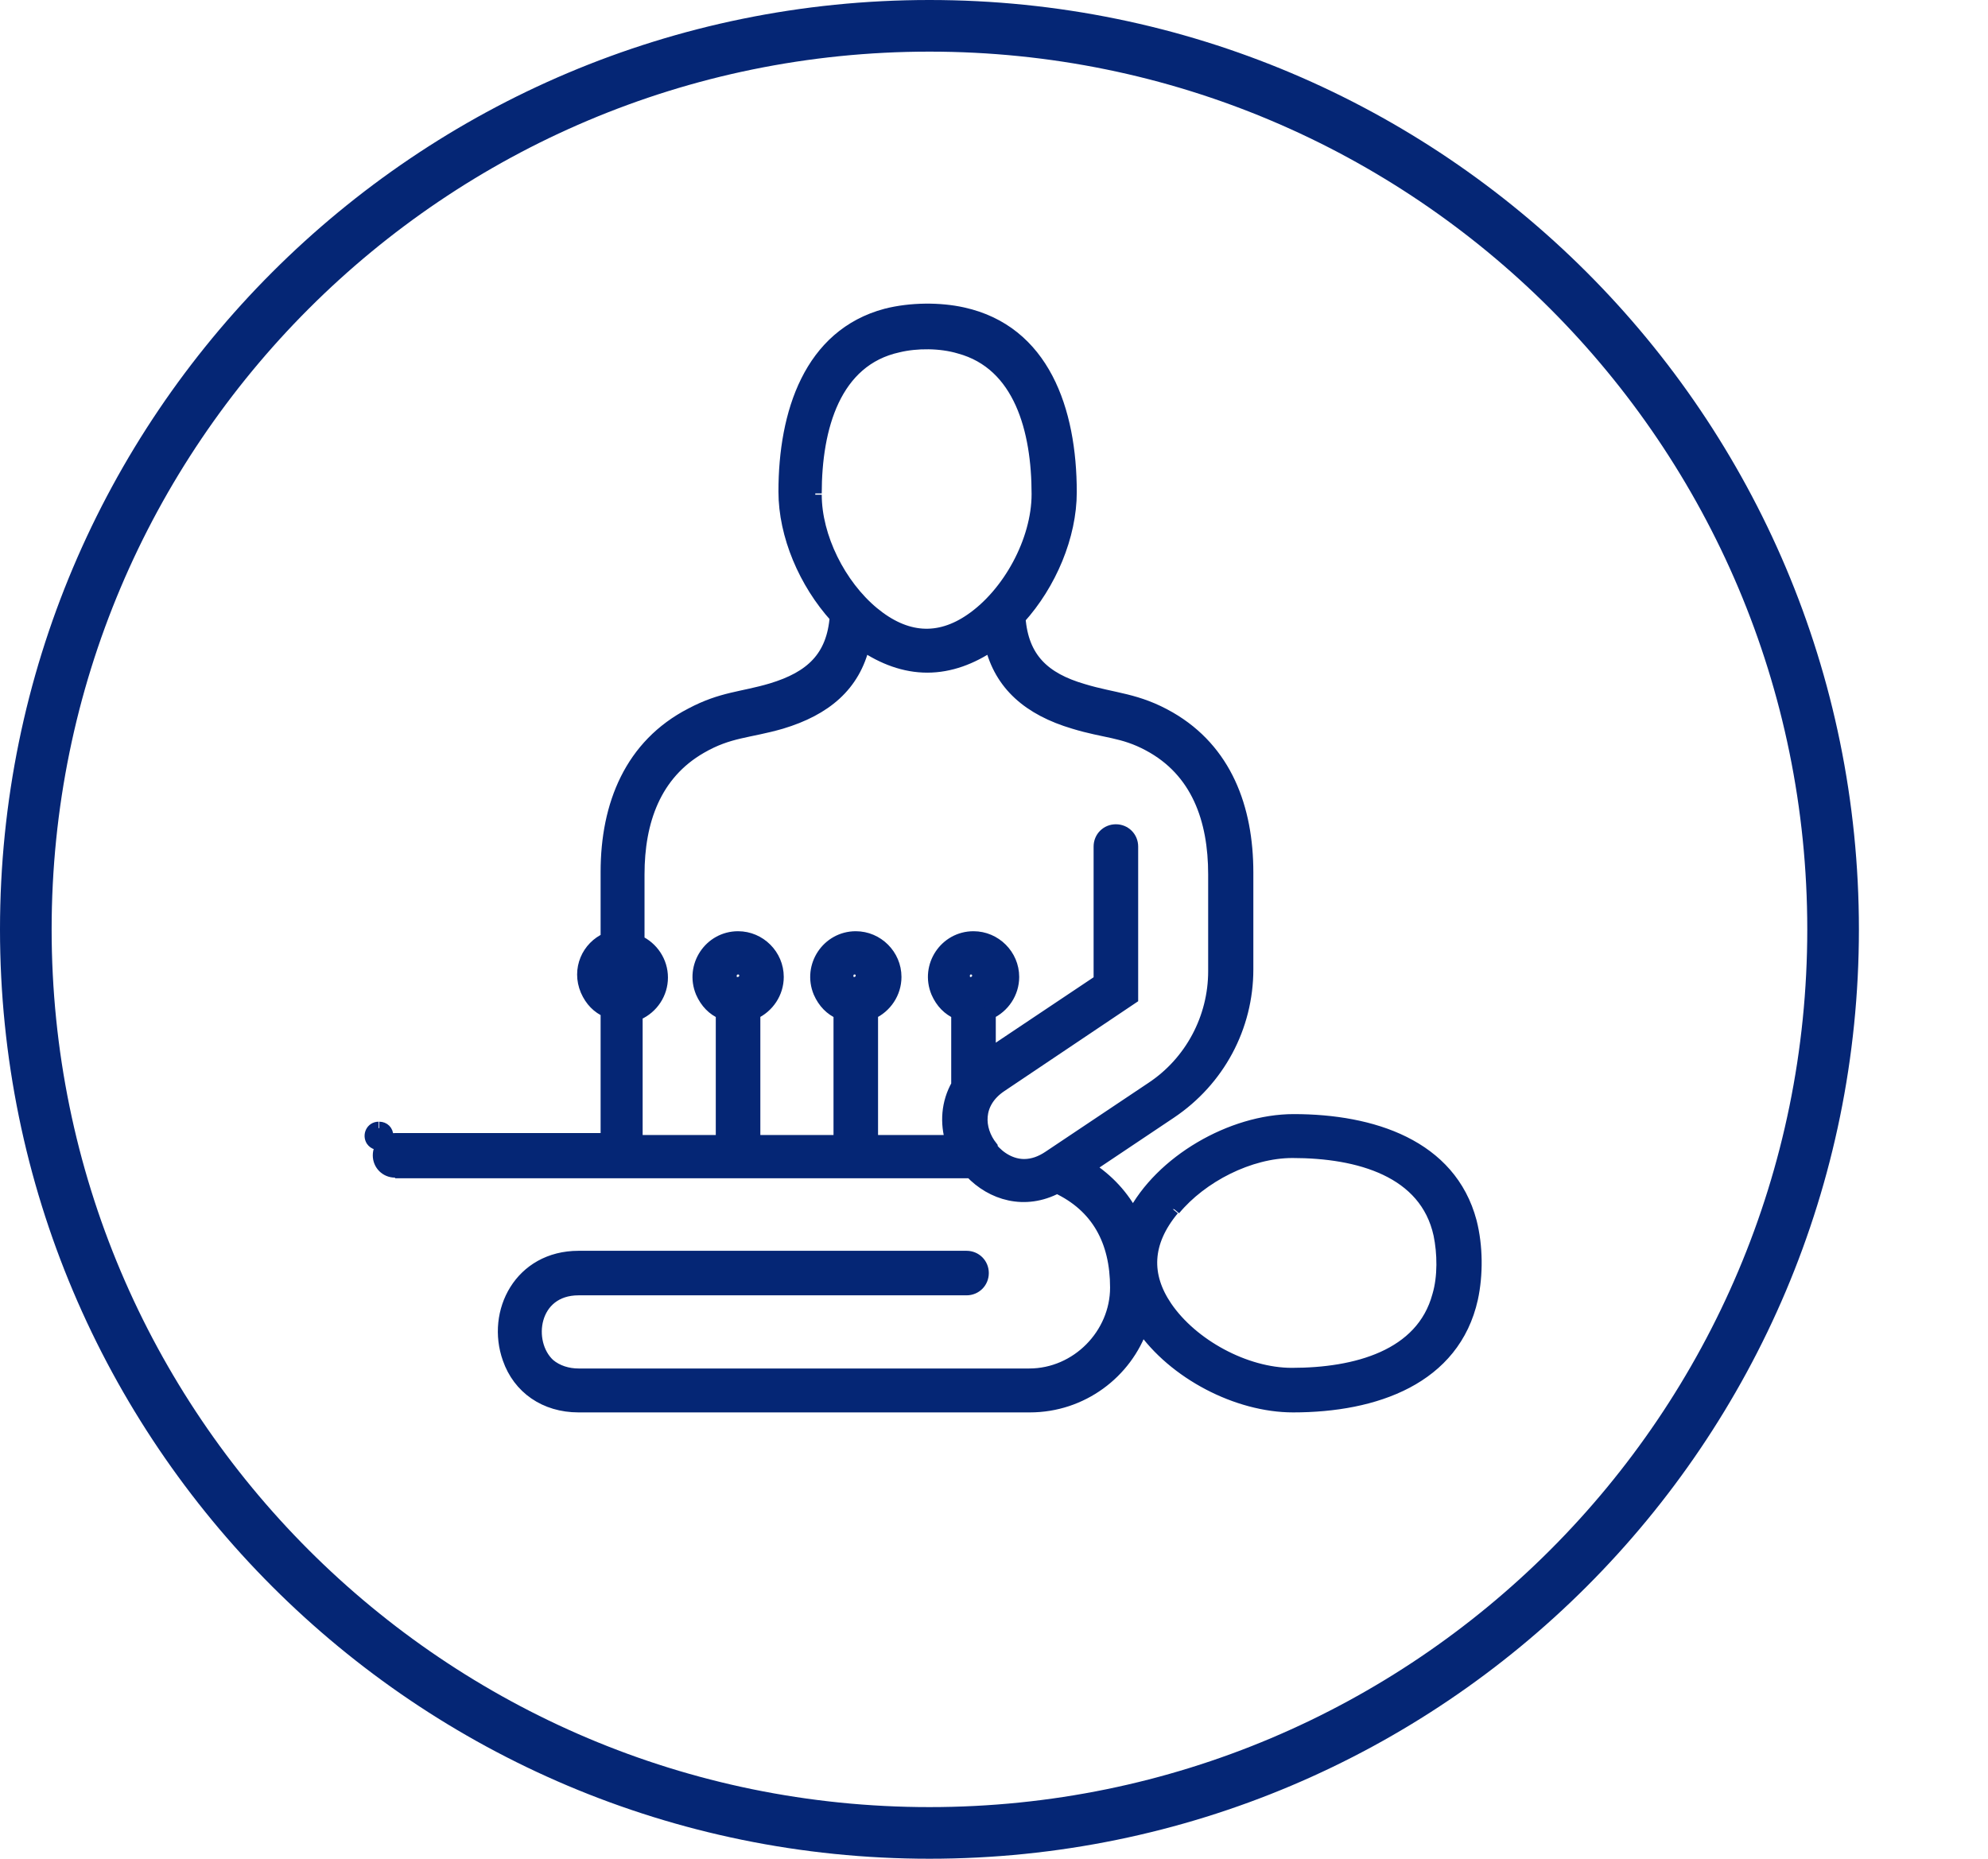
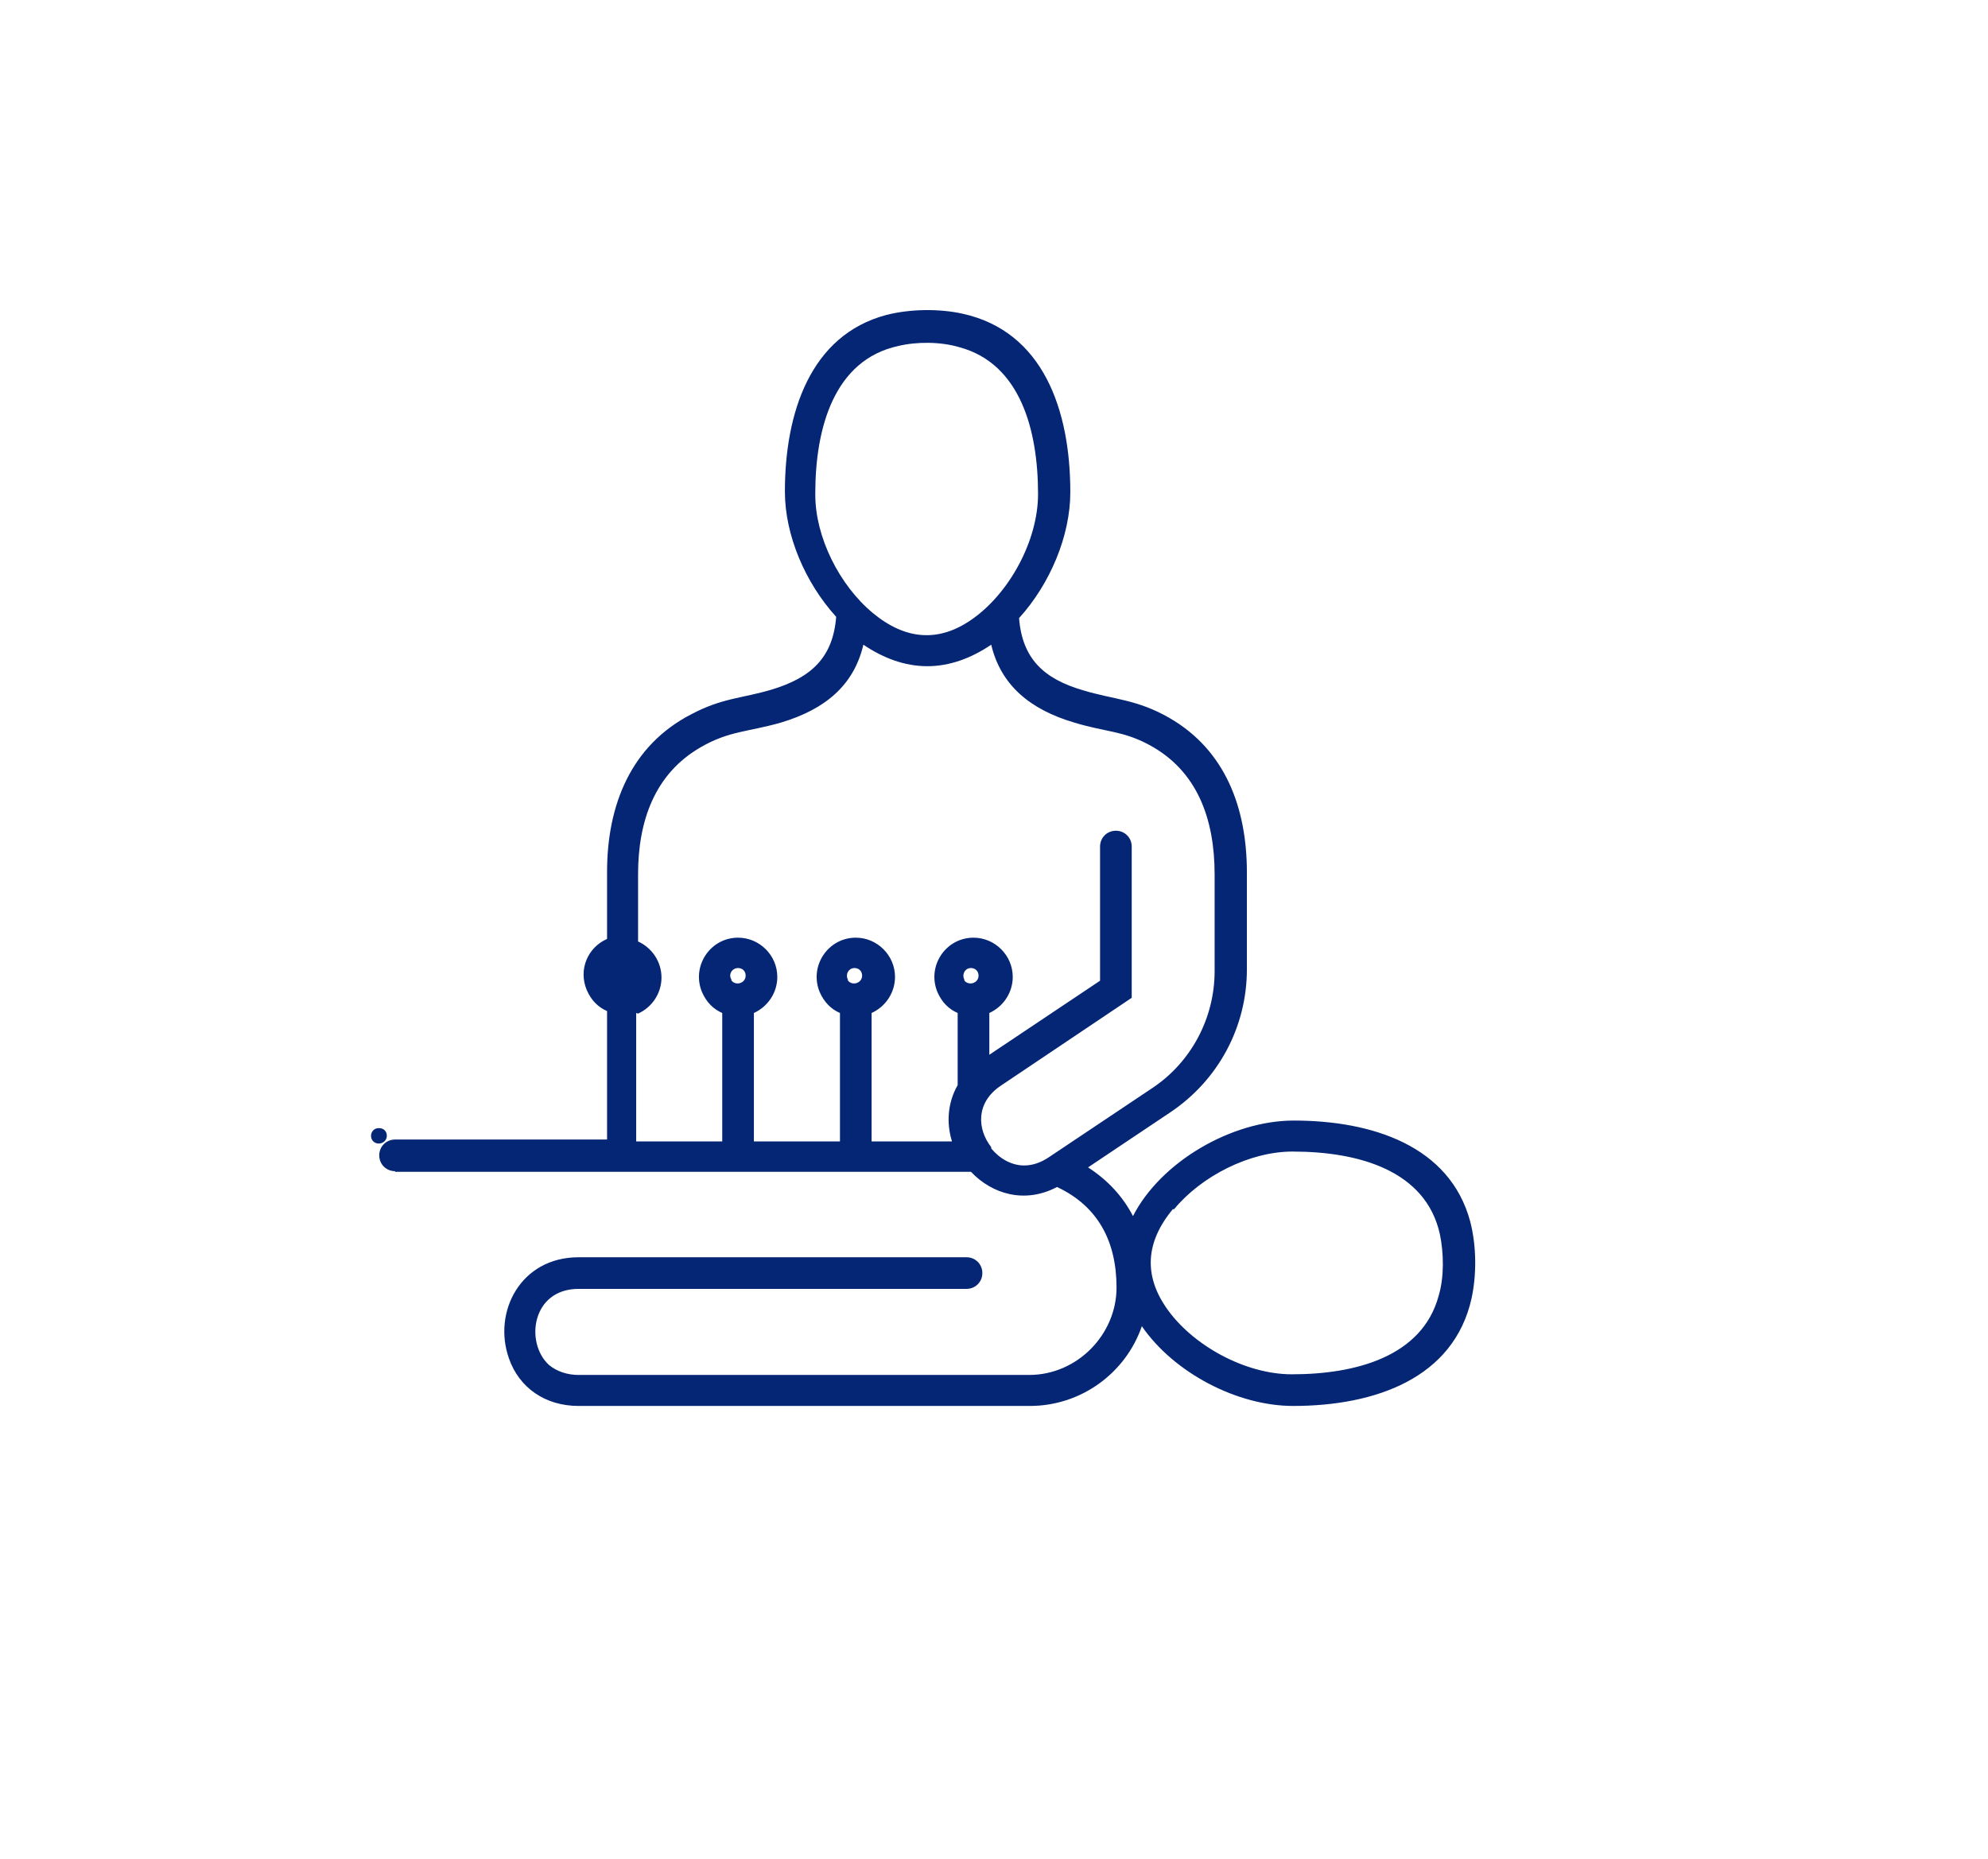
<svg xmlns="http://www.w3.org/2000/svg" width="77" height="72" viewBox="0 0 77 72" fill="none">
  <path d="M15.302 45.391C18.979 45.391 35.23 45.391 37.608 45.391C38.417 46.249 39.691 46.642 40.941 45.98C42.51 46.715 43.246 48.063 43.246 49.877C43.246 51.691 41.726 53.26 39.863 53.26H22.41C21.994 53.26 21.577 53.137 21.258 52.868C20.327 52.01 20.596 49.926 22.41 49.926H37.436C37.779 49.926 38.049 49.657 38.049 49.313C38.049 48.97 37.779 48.701 37.436 48.701H22.41C20.155 48.701 19.076 50.833 19.714 52.623C20.106 53.75 21.111 54.461 22.41 54.461H39.888C41.898 54.461 43.613 53.162 44.226 51.372C45.476 53.186 47.928 54.461 50.085 54.461C53.271 54.461 56.311 53.382 56.997 50.294C57.193 49.387 57.193 48.284 56.948 47.328C56.164 44.386 53.149 43.406 50.109 43.406C47.707 43.406 44.962 44.999 43.883 47.107C43.491 46.347 42.903 45.71 42.143 45.22L45.329 43.087C47.192 41.837 48.295 39.778 48.295 37.547V33.797C48.295 31.297 47.462 29.066 45.305 27.816C44.03 27.081 43.148 27.105 41.947 26.738C40.427 26.296 39.593 25.512 39.471 23.943C40.672 22.619 41.456 20.756 41.456 19.065C41.456 15.879 40.402 12.839 37.289 12.153C36.407 11.957 35.279 11.957 34.323 12.202C31.382 12.986 30.401 16.001 30.401 19.041C30.401 20.732 31.186 22.57 32.387 23.894C32.264 25.463 31.431 26.247 29.886 26.713C28.734 27.056 27.974 27.032 26.773 27.669C24.445 28.87 23.513 31.174 23.513 33.773V36.371C22.778 36.69 22.386 37.547 22.729 38.356C22.9 38.749 23.17 39.018 23.513 39.165V44.141H15.302C14.958 44.141 14.689 44.411 14.689 44.754C14.689 45.097 14.958 45.367 15.302 45.367M45.476 46.838C46.53 45.563 48.393 44.607 50.06 44.607C52.634 44.607 55.232 45.342 55.772 47.818C55.919 48.529 55.943 49.46 55.722 50.196C55.085 52.549 52.511 53.235 50.036 53.235C48.222 53.235 46.163 52.108 45.158 50.637C44.324 49.411 44.349 48.137 45.427 46.838M28.342 37.964C28.195 37.768 28.342 37.498 28.587 37.498C28.759 37.498 28.881 37.621 28.881 37.793C28.881 38.087 28.489 38.209 28.318 37.964M32.852 37.964C32.73 37.768 32.852 37.498 33.098 37.498C33.269 37.498 33.392 37.621 33.392 37.793C33.392 38.087 32.999 38.209 32.828 37.964M37.363 37.964C37.24 37.768 37.363 37.498 37.608 37.498C37.779 37.498 37.902 37.621 37.902 37.793C37.902 38.087 37.51 38.209 37.338 37.964M31.578 19.114C31.578 16.565 32.313 13.942 34.789 13.403C35.5 13.231 36.431 13.231 37.167 13.452C39.52 14.089 40.206 16.663 40.206 19.139C40.206 20.953 39.079 23.012 37.608 24.017C36.358 24.875 35.083 24.801 33.808 23.747C32.509 22.669 31.578 20.805 31.578 19.163M24.714 39.263C25.254 39.018 25.621 38.479 25.621 37.866C25.621 37.253 25.254 36.714 24.714 36.469V33.871C24.714 31.812 25.352 29.973 27.141 28.944C28.244 28.306 28.98 28.355 30.254 27.988C31.97 27.473 33.073 26.541 33.441 24.973C34.201 25.487 35.034 25.806 35.916 25.806C36.799 25.806 37.632 25.487 38.392 24.973C38.76 26.517 39.863 27.473 41.603 27.988C42.804 28.355 43.491 28.306 44.496 28.846C46.383 29.851 47.045 31.738 47.045 33.871V37.621C47.045 39.435 46.138 41.151 44.618 42.156L40.623 44.828C40.329 45.024 40.01 45.146 39.667 45.146C39.177 45.146 38.711 44.877 38.392 44.484V44.435C37.853 43.749 37.779 42.719 38.76 42.058L43.834 38.651V32.792C43.834 32.449 43.564 32.179 43.221 32.179C42.878 32.179 42.608 32.449 42.608 32.792V37.989L38.319 40.857V39.239C38.858 38.994 39.226 38.454 39.226 37.842C39.226 37.008 38.539 36.322 37.706 36.322C36.627 36.322 35.892 37.425 36.309 38.43C36.48 38.822 36.75 39.092 37.093 39.239V42.033C36.701 42.719 36.652 43.504 36.873 44.215C36.137 44.215 35.059 44.215 33.759 44.215V39.239C34.299 38.994 34.666 38.454 34.666 37.842C34.666 37.008 33.98 36.322 33.147 36.322C32.068 36.322 31.333 37.425 31.749 38.43C31.921 38.822 32.191 39.092 32.534 39.239V44.215H29.2V39.239C29.739 38.994 30.107 38.454 30.107 37.842C30.107 37.008 29.421 36.322 28.587 36.322C27.509 36.322 26.773 37.425 27.19 38.43C27.362 38.822 27.631 39.092 27.974 39.239V44.215H24.641V39.239L24.714 39.263ZM14.689 43.7C14.86 43.7 14.983 43.823 14.983 43.994C14.983 44.288 14.591 44.411 14.419 44.166C14.297 43.97 14.419 43.7 14.664 43.7" fill="#052675" />
-   <path d="M36 71C55.33 71 71 55.33 71 36C71 16.67 55.33 1 36 1C16.67 1 1 16.67 1 36C1 55.33 16.67 71 36 71Z" stroke="#052675" stroke-width="2" />
-   <path d="M15.302 45.391C18.979 45.391 35.23 45.391 37.608 45.391C38.417 46.249 39.691 46.642 40.941 45.98C42.51 46.715 43.246 48.063 43.246 49.877C43.246 51.691 41.726 53.26 39.863 53.26H22.41C21.994 53.26 21.577 53.137 21.258 52.868C20.327 52.01 20.596 49.926 22.41 49.926H37.436C37.779 49.926 38.049 49.657 38.049 49.313C38.049 48.97 37.779 48.701 37.436 48.701H22.41C20.155 48.701 19.076 50.833 19.714 52.623C20.106 53.75 21.111 54.461 22.41 54.461H39.888C41.898 54.461 43.613 53.162 44.226 51.372C45.476 53.186 47.928 54.461 50.085 54.461C53.271 54.461 56.311 53.382 56.997 50.294C57.193 49.387 57.193 48.284 56.948 47.328C56.164 44.386 53.149 43.406 50.109 43.406C47.707 43.406 44.962 44.999 43.883 47.107C43.491 46.347 42.903 45.71 42.143 45.22L45.329 43.087C47.192 41.837 48.295 39.778 48.295 37.547V33.797C48.295 31.297 47.462 29.066 45.305 27.816C44.03 27.081 43.148 27.105 41.947 26.738C40.427 26.296 39.593 25.512 39.471 23.943C40.672 22.619 41.456 20.756 41.456 19.065C41.456 15.879 40.402 12.839 37.289 12.153C36.407 11.957 35.279 11.957 34.323 12.202C31.382 12.986 30.401 16.001 30.401 19.041C30.401 20.732 31.186 22.57 32.387 23.894C32.264 25.463 31.431 26.247 29.886 26.713C28.734 27.056 27.974 27.032 26.773 27.669C24.445 28.87 23.513 31.174 23.513 33.773V36.371C22.778 36.69 22.386 37.547 22.729 38.356C22.9 38.749 23.17 39.018 23.513 39.165V44.141H15.302C14.958 44.141 14.689 44.411 14.689 44.754C14.689 45.097 14.958 45.367 15.302 45.367M45.476 46.838C46.53 45.563 48.393 44.607 50.06 44.607C52.634 44.607 55.232 45.342 55.772 47.818C55.919 48.529 55.943 49.46 55.722 50.196C55.085 52.549 52.511 53.235 50.036 53.235C48.222 53.235 46.163 52.108 45.158 50.637C44.324 49.411 44.349 48.137 45.427 46.838M28.342 37.964C28.195 37.768 28.342 37.498 28.587 37.498C28.759 37.498 28.881 37.621 28.881 37.793C28.881 38.087 28.489 38.209 28.318 37.964M32.852 37.964C32.73 37.768 32.852 37.498 33.098 37.498C33.269 37.498 33.392 37.621 33.392 37.793C33.392 38.087 32.999 38.209 32.828 37.964M37.363 37.964C37.24 37.768 37.363 37.498 37.608 37.498C37.779 37.498 37.902 37.621 37.902 37.793C37.902 38.087 37.51 38.209 37.338 37.964M31.578 19.114C31.578 16.565 32.313 13.942 34.789 13.403C35.5 13.231 36.431 13.231 37.167 13.452C39.52 14.089 40.206 16.663 40.206 19.139C40.206 20.953 39.079 23.012 37.608 24.017C36.358 24.875 35.083 24.801 33.808 23.747C32.509 22.669 31.578 20.805 31.578 19.163M14.689 43.7C14.86 43.7 14.983 43.823 14.983 43.994C14.983 44.288 14.591 44.411 14.419 44.166C14.297 43.97 14.419 43.7 14.664 43.7M24.714 39.263C25.254 39.018 25.621 38.479 25.621 37.866C25.621 37.253 25.254 36.714 24.714 36.469V33.871C24.714 31.812 25.352 29.973 27.141 28.944C28.244 28.306 28.98 28.355 30.254 27.988C31.97 27.473 33.073 26.541 33.441 24.973C34.201 25.487 35.034 25.806 35.916 25.806C36.799 25.806 37.632 25.487 38.392 24.973C38.76 26.517 39.863 27.473 41.603 27.988C42.804 28.355 43.491 28.306 44.496 28.846C46.383 29.851 47.045 31.738 47.045 33.871V37.621C47.045 39.435 46.138 41.151 44.618 42.156L40.623 44.828C40.329 45.024 40.01 45.146 39.667 45.146C39.177 45.146 38.711 44.877 38.392 44.484V44.435C37.853 43.749 37.779 42.719 38.76 42.058L43.834 38.651V32.792C43.834 32.449 43.564 32.179 43.221 32.179C42.878 32.179 42.608 32.449 42.608 32.792V37.989L38.319 40.857V39.239C38.858 38.994 39.226 38.454 39.226 37.842C39.226 37.008 38.539 36.322 37.706 36.322C36.627 36.322 35.892 37.425 36.309 38.43C36.48 38.822 36.75 39.092 37.093 39.239V42.033C36.701 42.719 36.652 43.504 36.873 44.215C36.137 44.215 35.059 44.215 33.759 44.215V39.239C34.299 38.994 34.666 38.454 34.666 37.842C34.666 37.008 33.98 36.322 33.147 36.322C32.068 36.322 31.333 37.425 31.749 38.43C31.921 38.822 32.191 39.092 32.534 39.239V44.215H29.2V39.239C29.739 38.994 30.107 38.454 30.107 37.842C30.107 37.008 29.421 36.322 28.587 36.322C27.509 36.322 26.773 37.425 27.19 38.43C27.362 38.822 27.631 39.092 27.974 39.239V44.215H24.641V39.239L24.714 39.263Z" stroke="#052675" stroke-width="0.5" />
</svg>